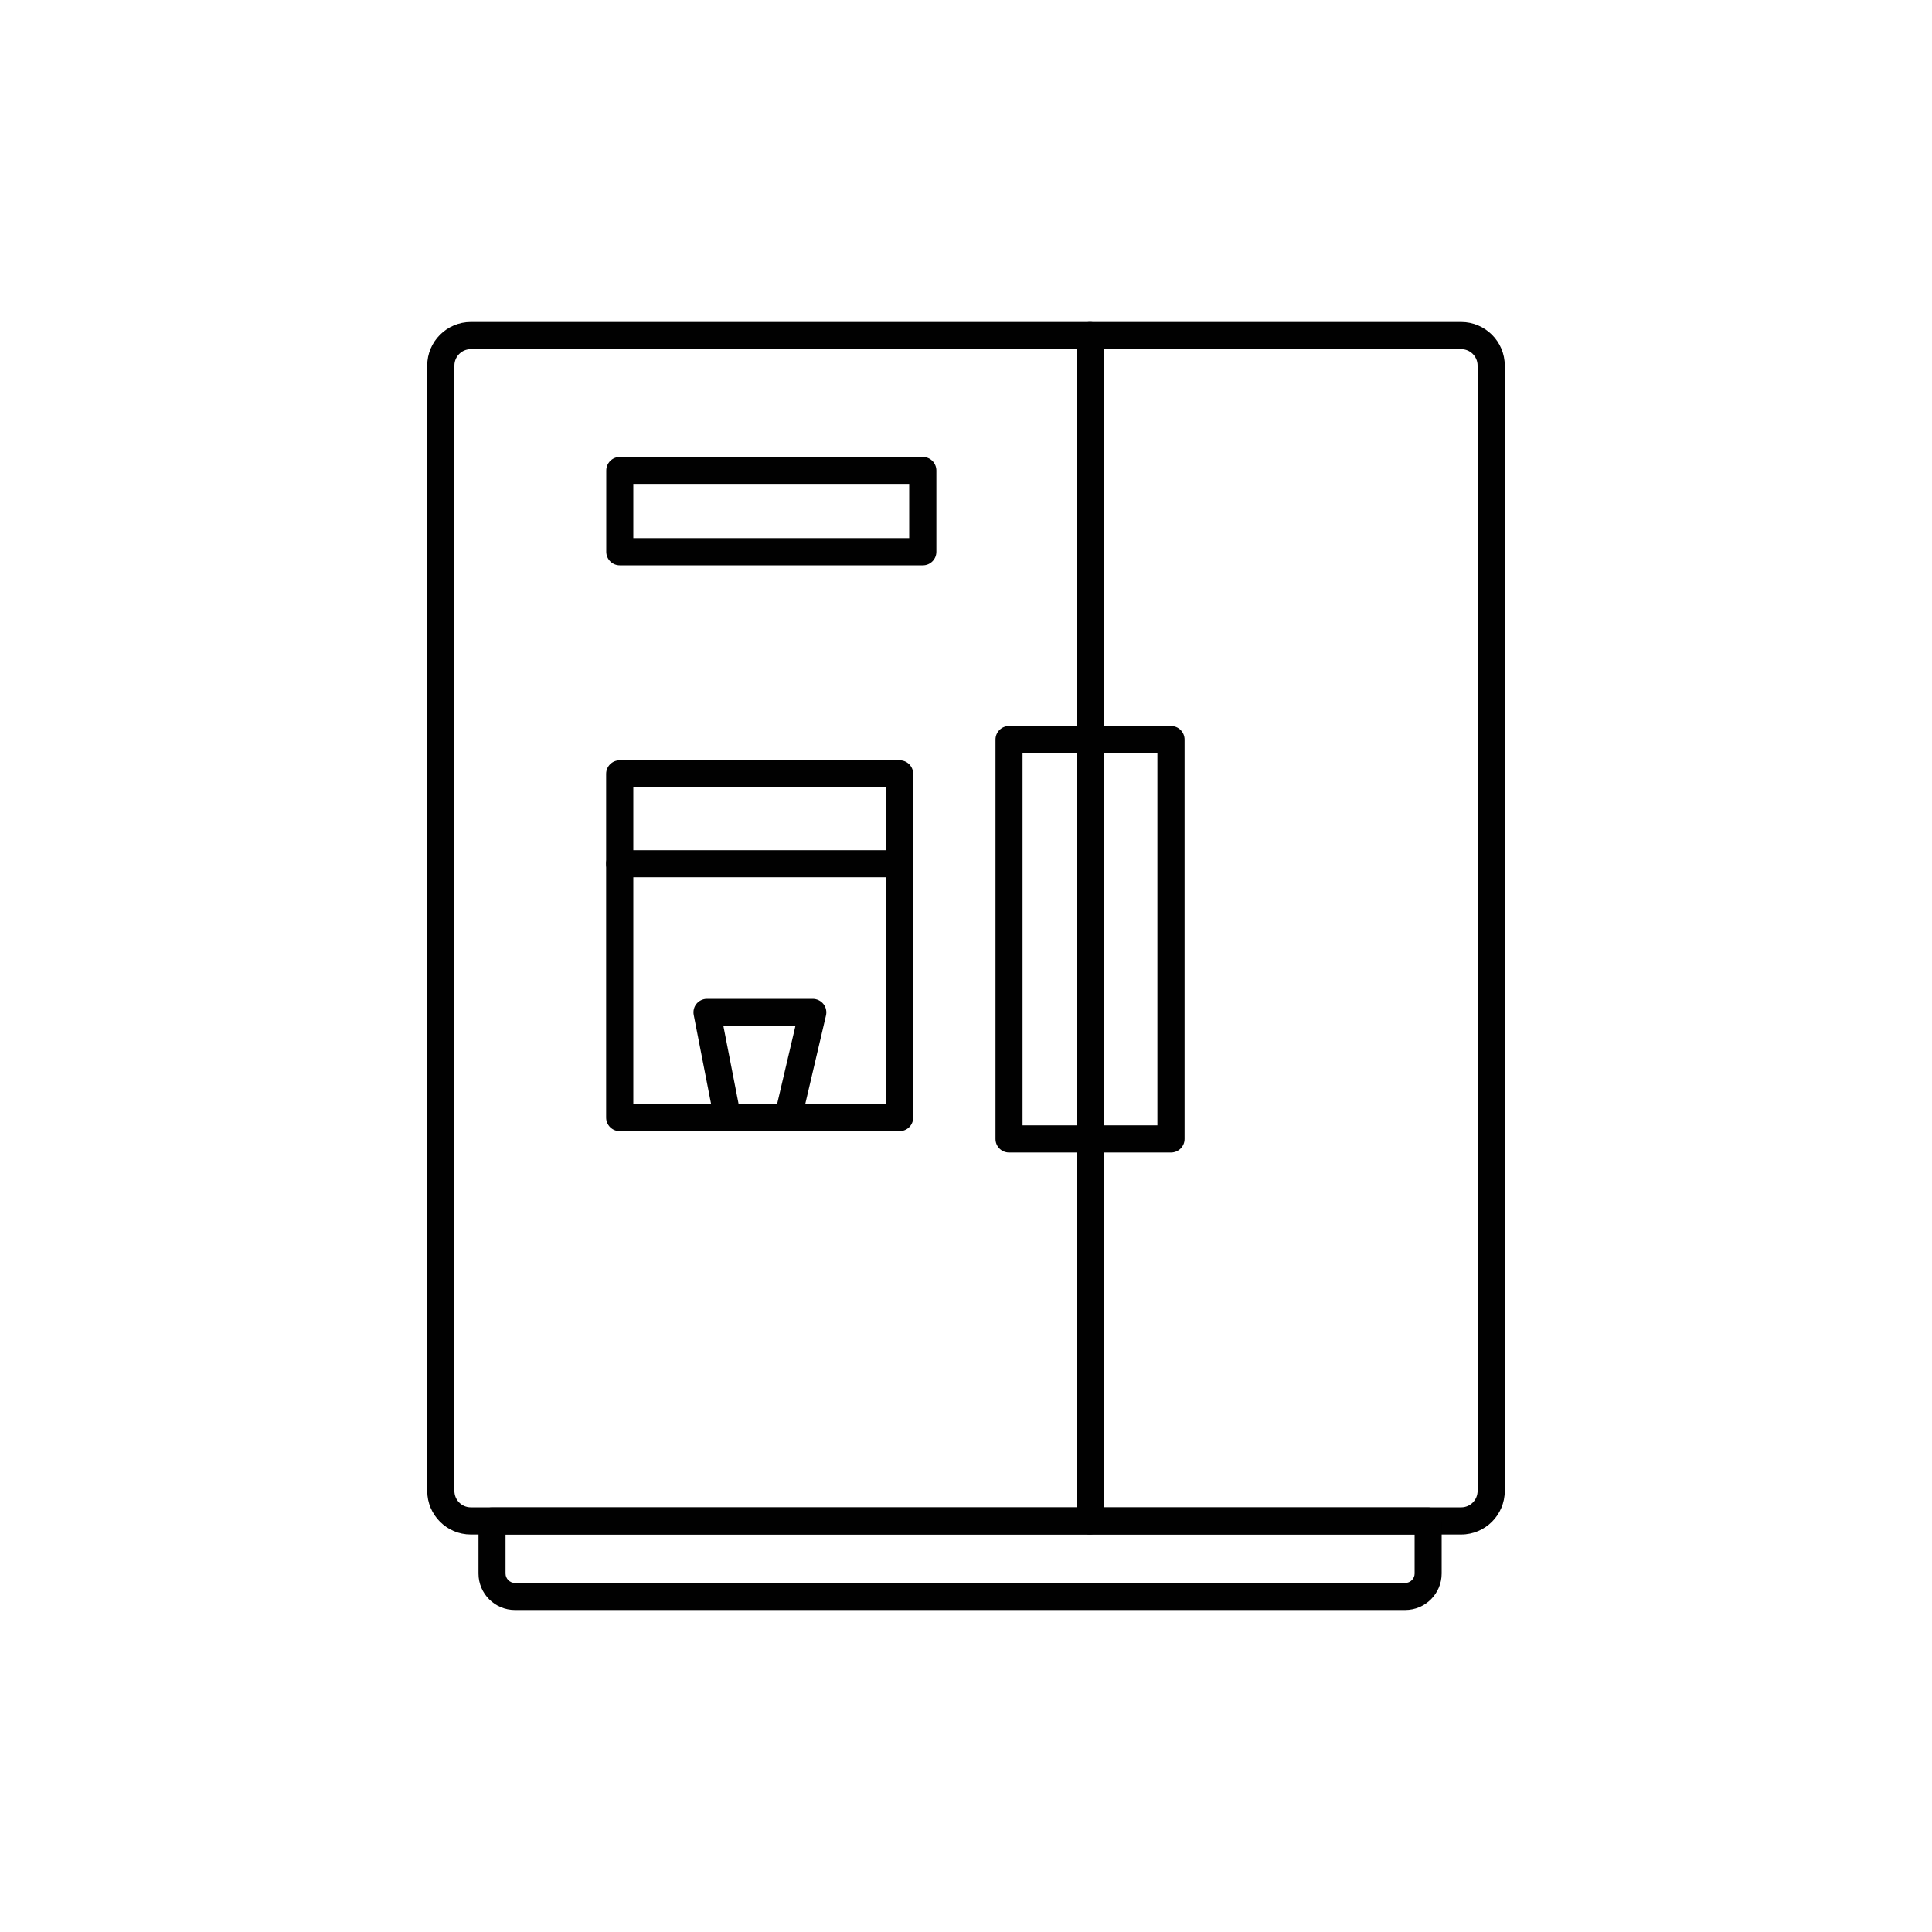
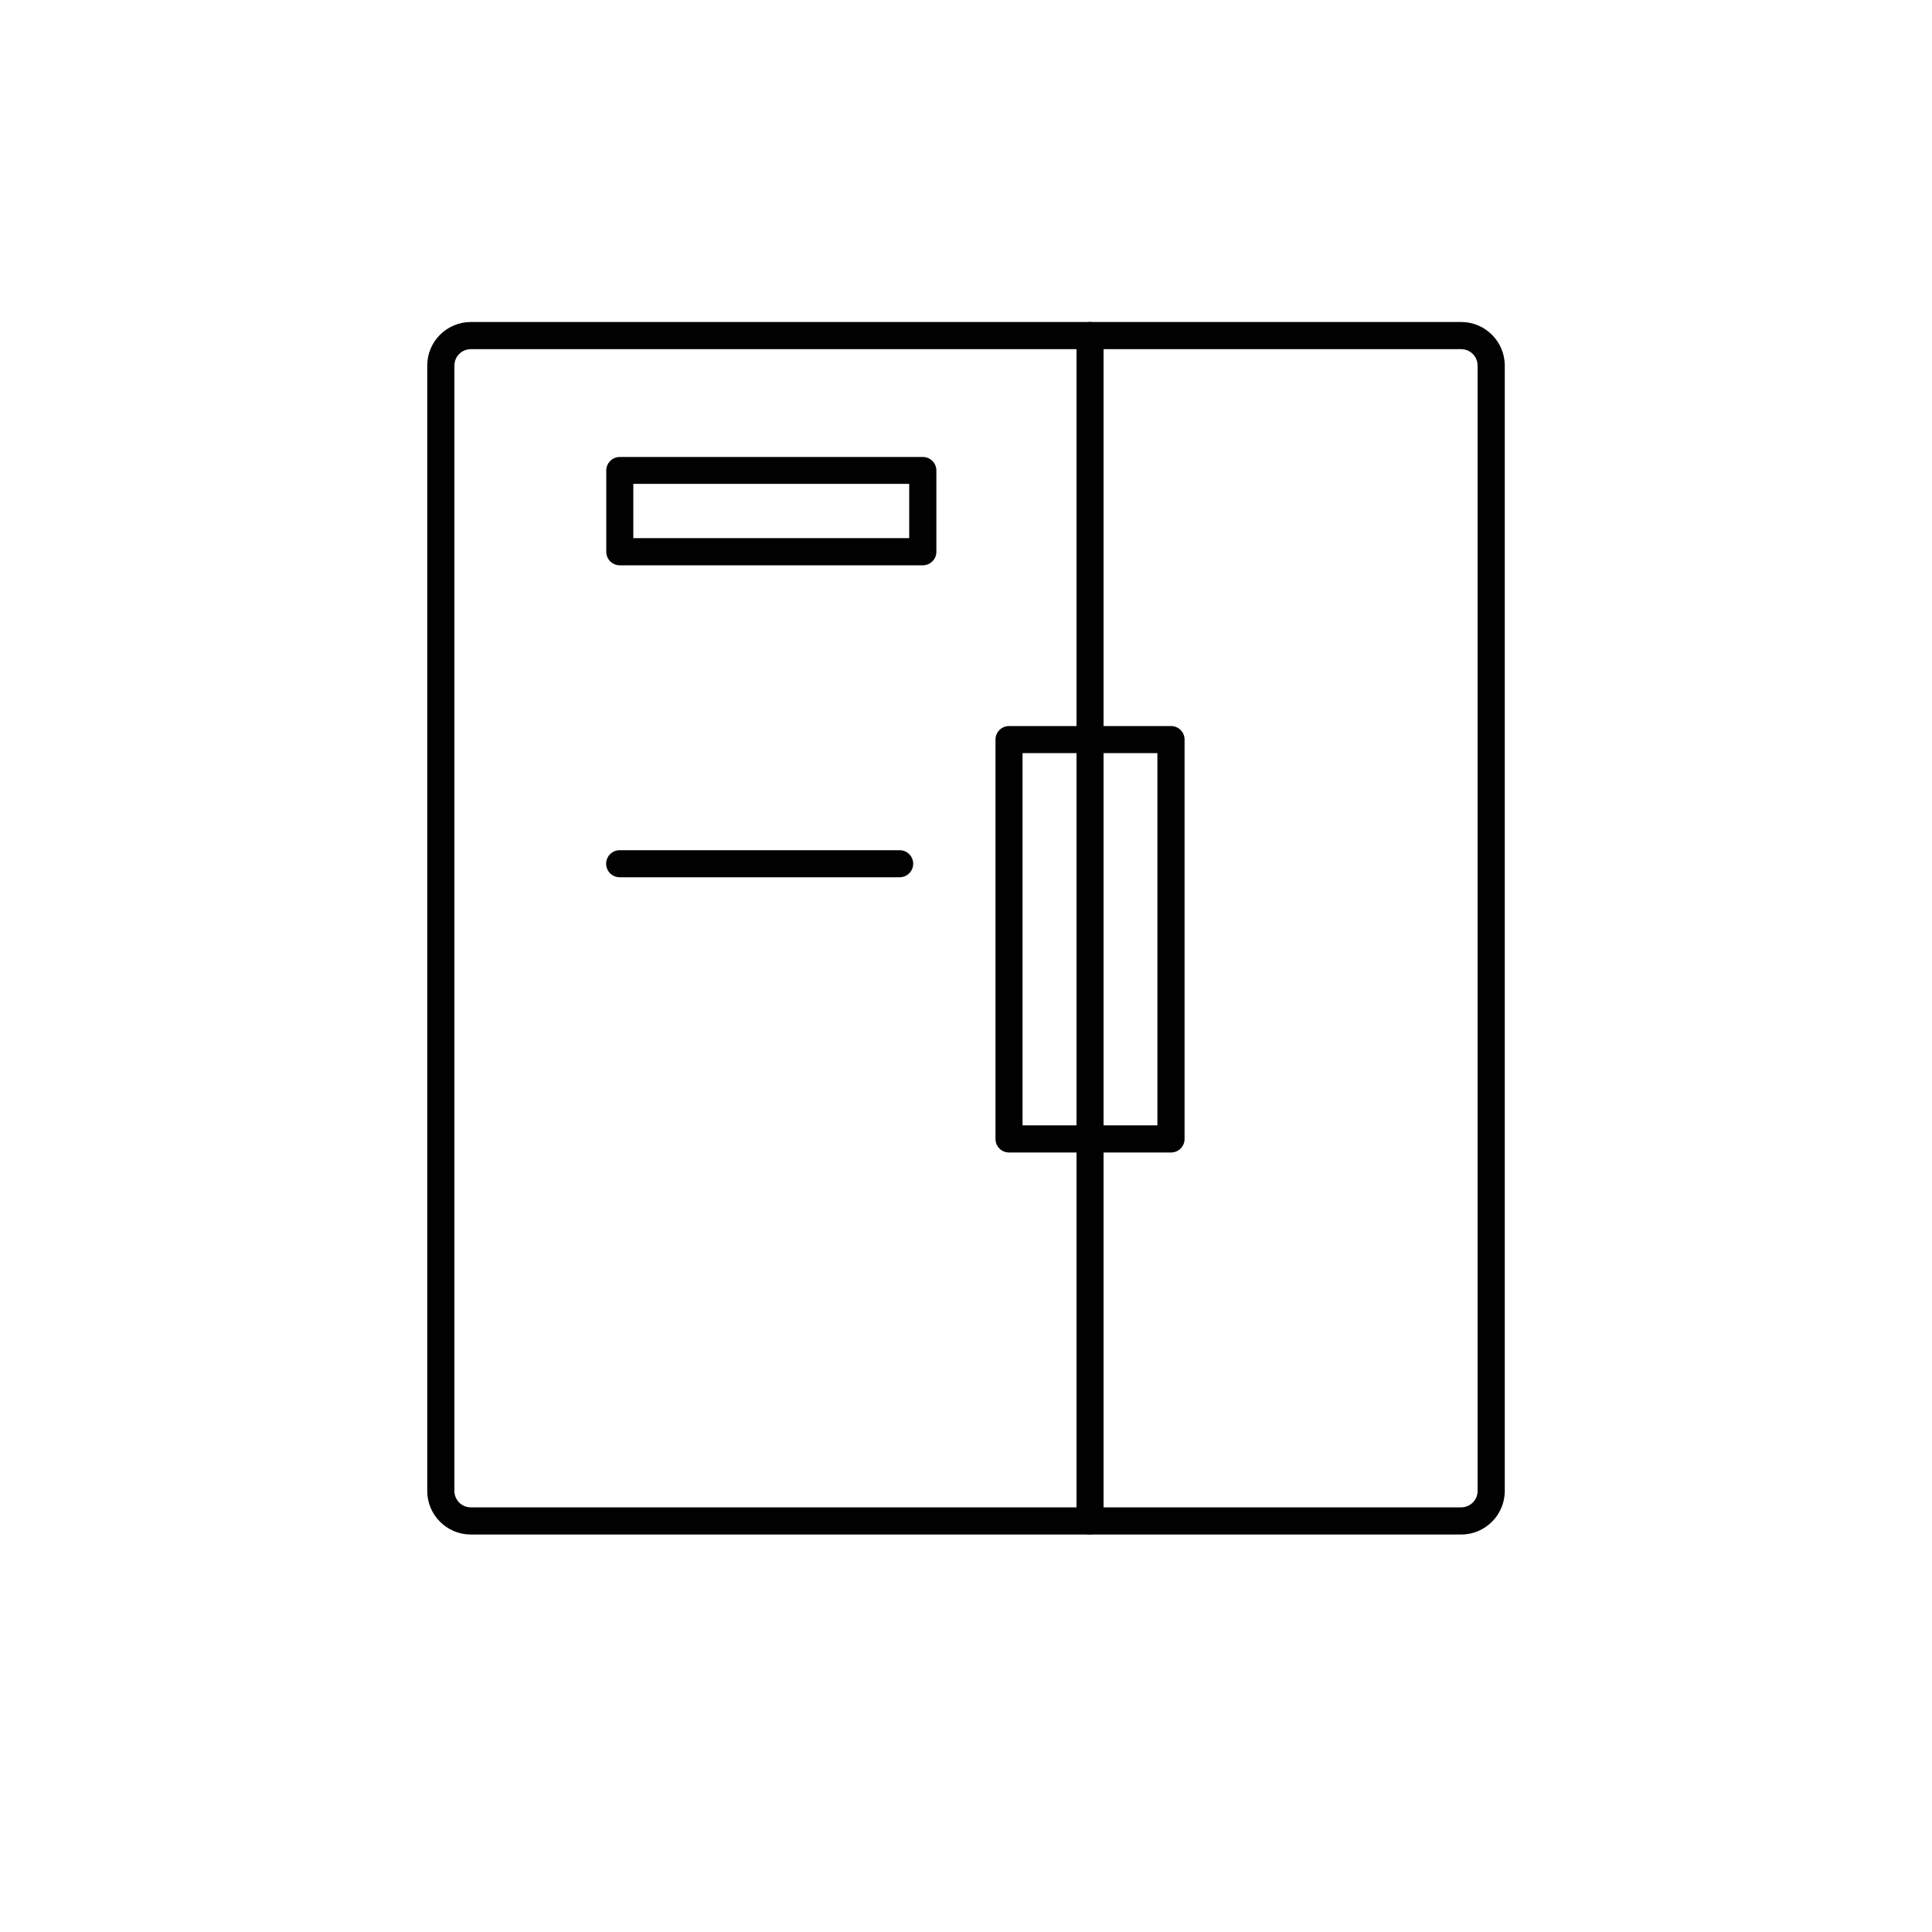
<svg xmlns="http://www.w3.org/2000/svg" id="Layer_1" viewBox="0 0 150 150">
  <defs>
    <style>.cls-1{fill:#010101;}</style>
  </defs>
  <path class="cls-1" d="M113.45,119.14H36.55c-1.86,0-3.38-1.52-3.38-3.38V28.38c0-1.86,1.52-3.38,3.38-3.38h76.9c1.86,0,3.38,1.52,3.38,3.38v87.38c0,1.86-1.52,3.38-3.38,3.38ZM36.55,27.11c-.7,0-1.27.57-1.27,1.27v87.38c0,.7.57,1.27,1.27,1.27h76.9c.7,0,1.27-.57,1.27-1.27V28.38c0-.7-.57-1.27-1.27-1.27H36.55Z" />
-   <path class="cls-1" d="M109.1,125H39.98c-1.56,0-2.83-1.27-2.83-2.83v-4.08c0-.58.47-1.05,1.05-1.05h72.68c.58,0,1.05.47,1.05,1.05v4.08c0,1.56-1.27,2.83-2.83,2.83ZM39.25,119.14v3.03c0,.4.33.73.73.73h69.12c.4,0,.73-.33.73-.73v-3.03H39.25Z" />
-   <path class="cls-1" d="M69.85,87.82h-21.74c-.58,0-1.05-.47-1.05-1.05v-26.69c0-.58.47-1.05,1.05-1.05h21.74c.58,0,1.05.47,1.05,1.05v26.69c0,.58-.47,1.05-1.05,1.05ZM49.17,85.72h19.63v-24.58h-19.63v24.58Z" />
  <path class="cls-1" d="M69.85,68.11h-21.74c-.58,0-1.05-.47-1.05-1.05s.47-1.05,1.05-1.05h21.74c.58,0,1.05.47,1.05,1.05s-.47,1.05-1.05,1.05Z" />
-   <path class="cls-1" d="M61.18,87.8h-4.7c-.5,0-.94-.36-1.03-.85l-1.59-8.15c-.06-.31.02-.63.22-.87.2-.24.5-.38.81-.38h8.21c.32,0,.63.15.83.4.2.25.27.58.2.89l-1.91,8.15c-.11.48-.54.81-1.03.81ZM57.34,85.69h3l1.42-6.05h-5.6l1.18,6.05Z" />
  <path class="cls-1" d="M71.65,43.89h-23.53c-.58,0-1.05-.47-1.05-1.05v-6.31c0-.58.47-1.05,1.05-1.05h23.53c.58,0,1.05.47,1.05,1.05v6.31c0,.58-.47,1.05-1.05,1.05ZM49.17,41.78h21.42v-4.21h-21.42v4.21Z" />
  <path class="cls-1" d="M84.63,119.14c-.58,0-1.05-.47-1.05-1.05V26.05c0-.58.47-1.05,1.05-1.05s1.05.47,1.05,1.05v92.03c0,.58-.47,1.05-1.05,1.05Z" />
  <path class="cls-1" d="M90.92,89.48h-12.58c-.58,0-1.05-.47-1.05-1.05v-31.01c0-.58.47-1.05,1.05-1.05h12.58c.58,0,1.05.47,1.05,1.05v31.01c0,.58-.47,1.05-1.05,1.05ZM79.39,87.37h10.47v-28.9h-10.47v28.9Z" />
</svg>